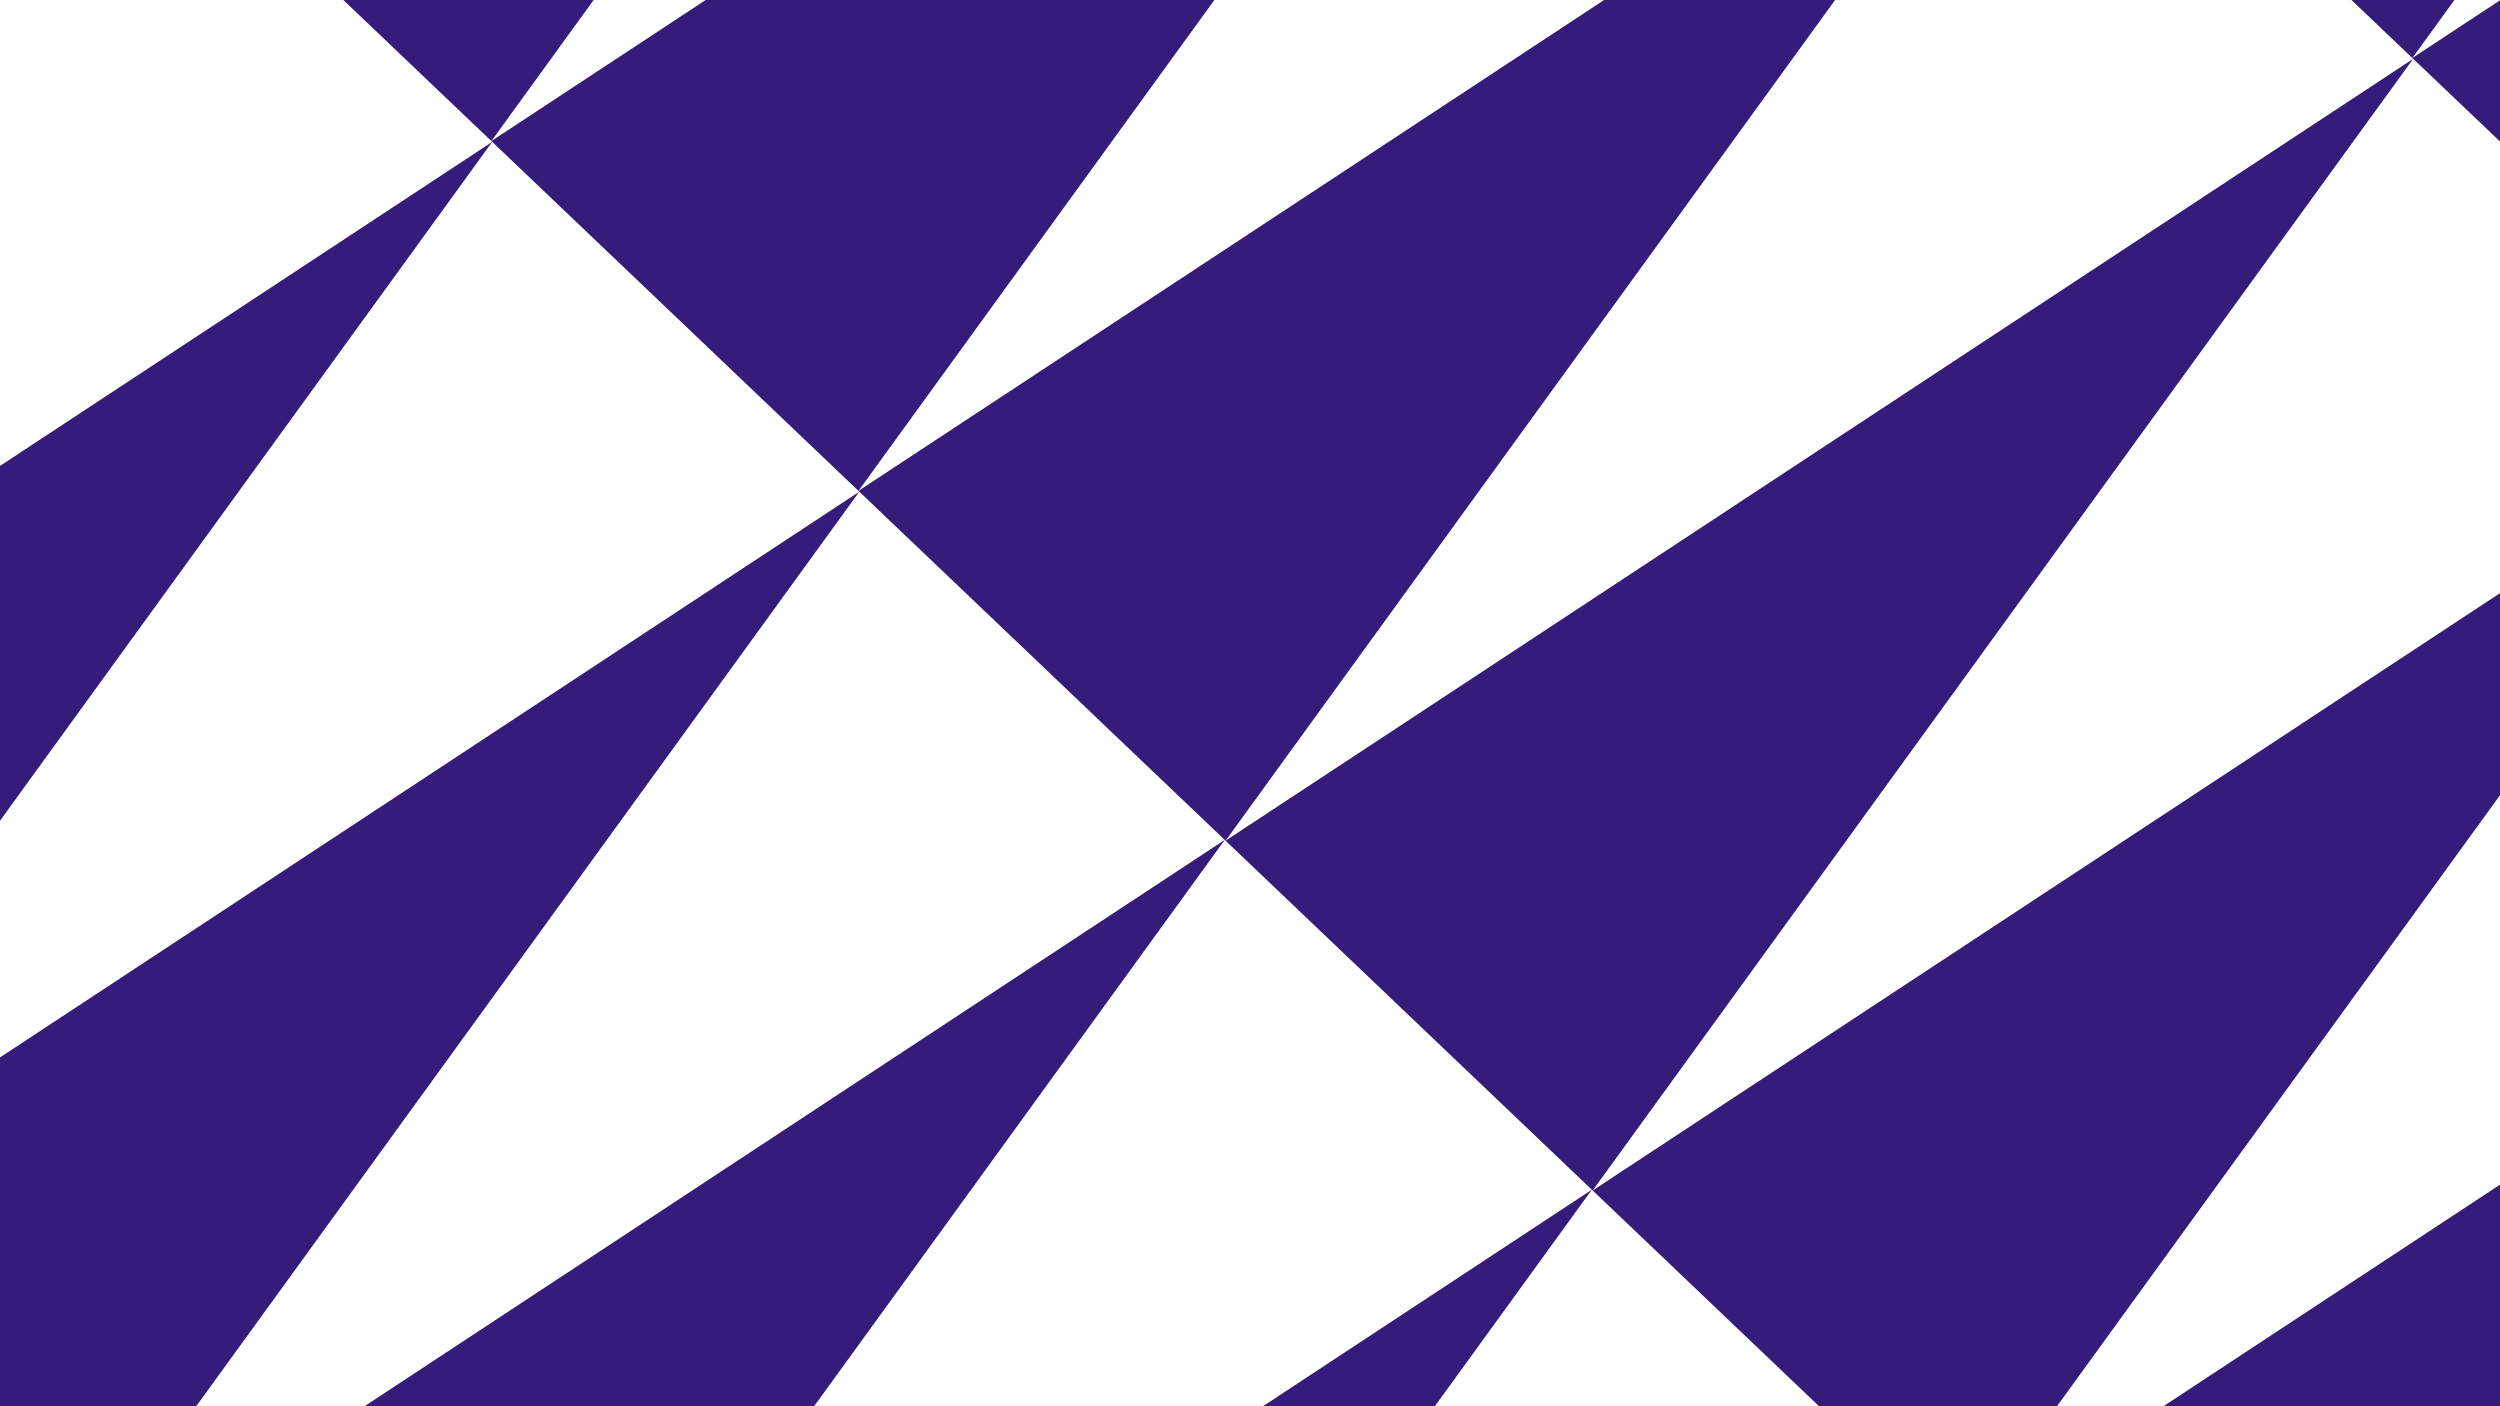
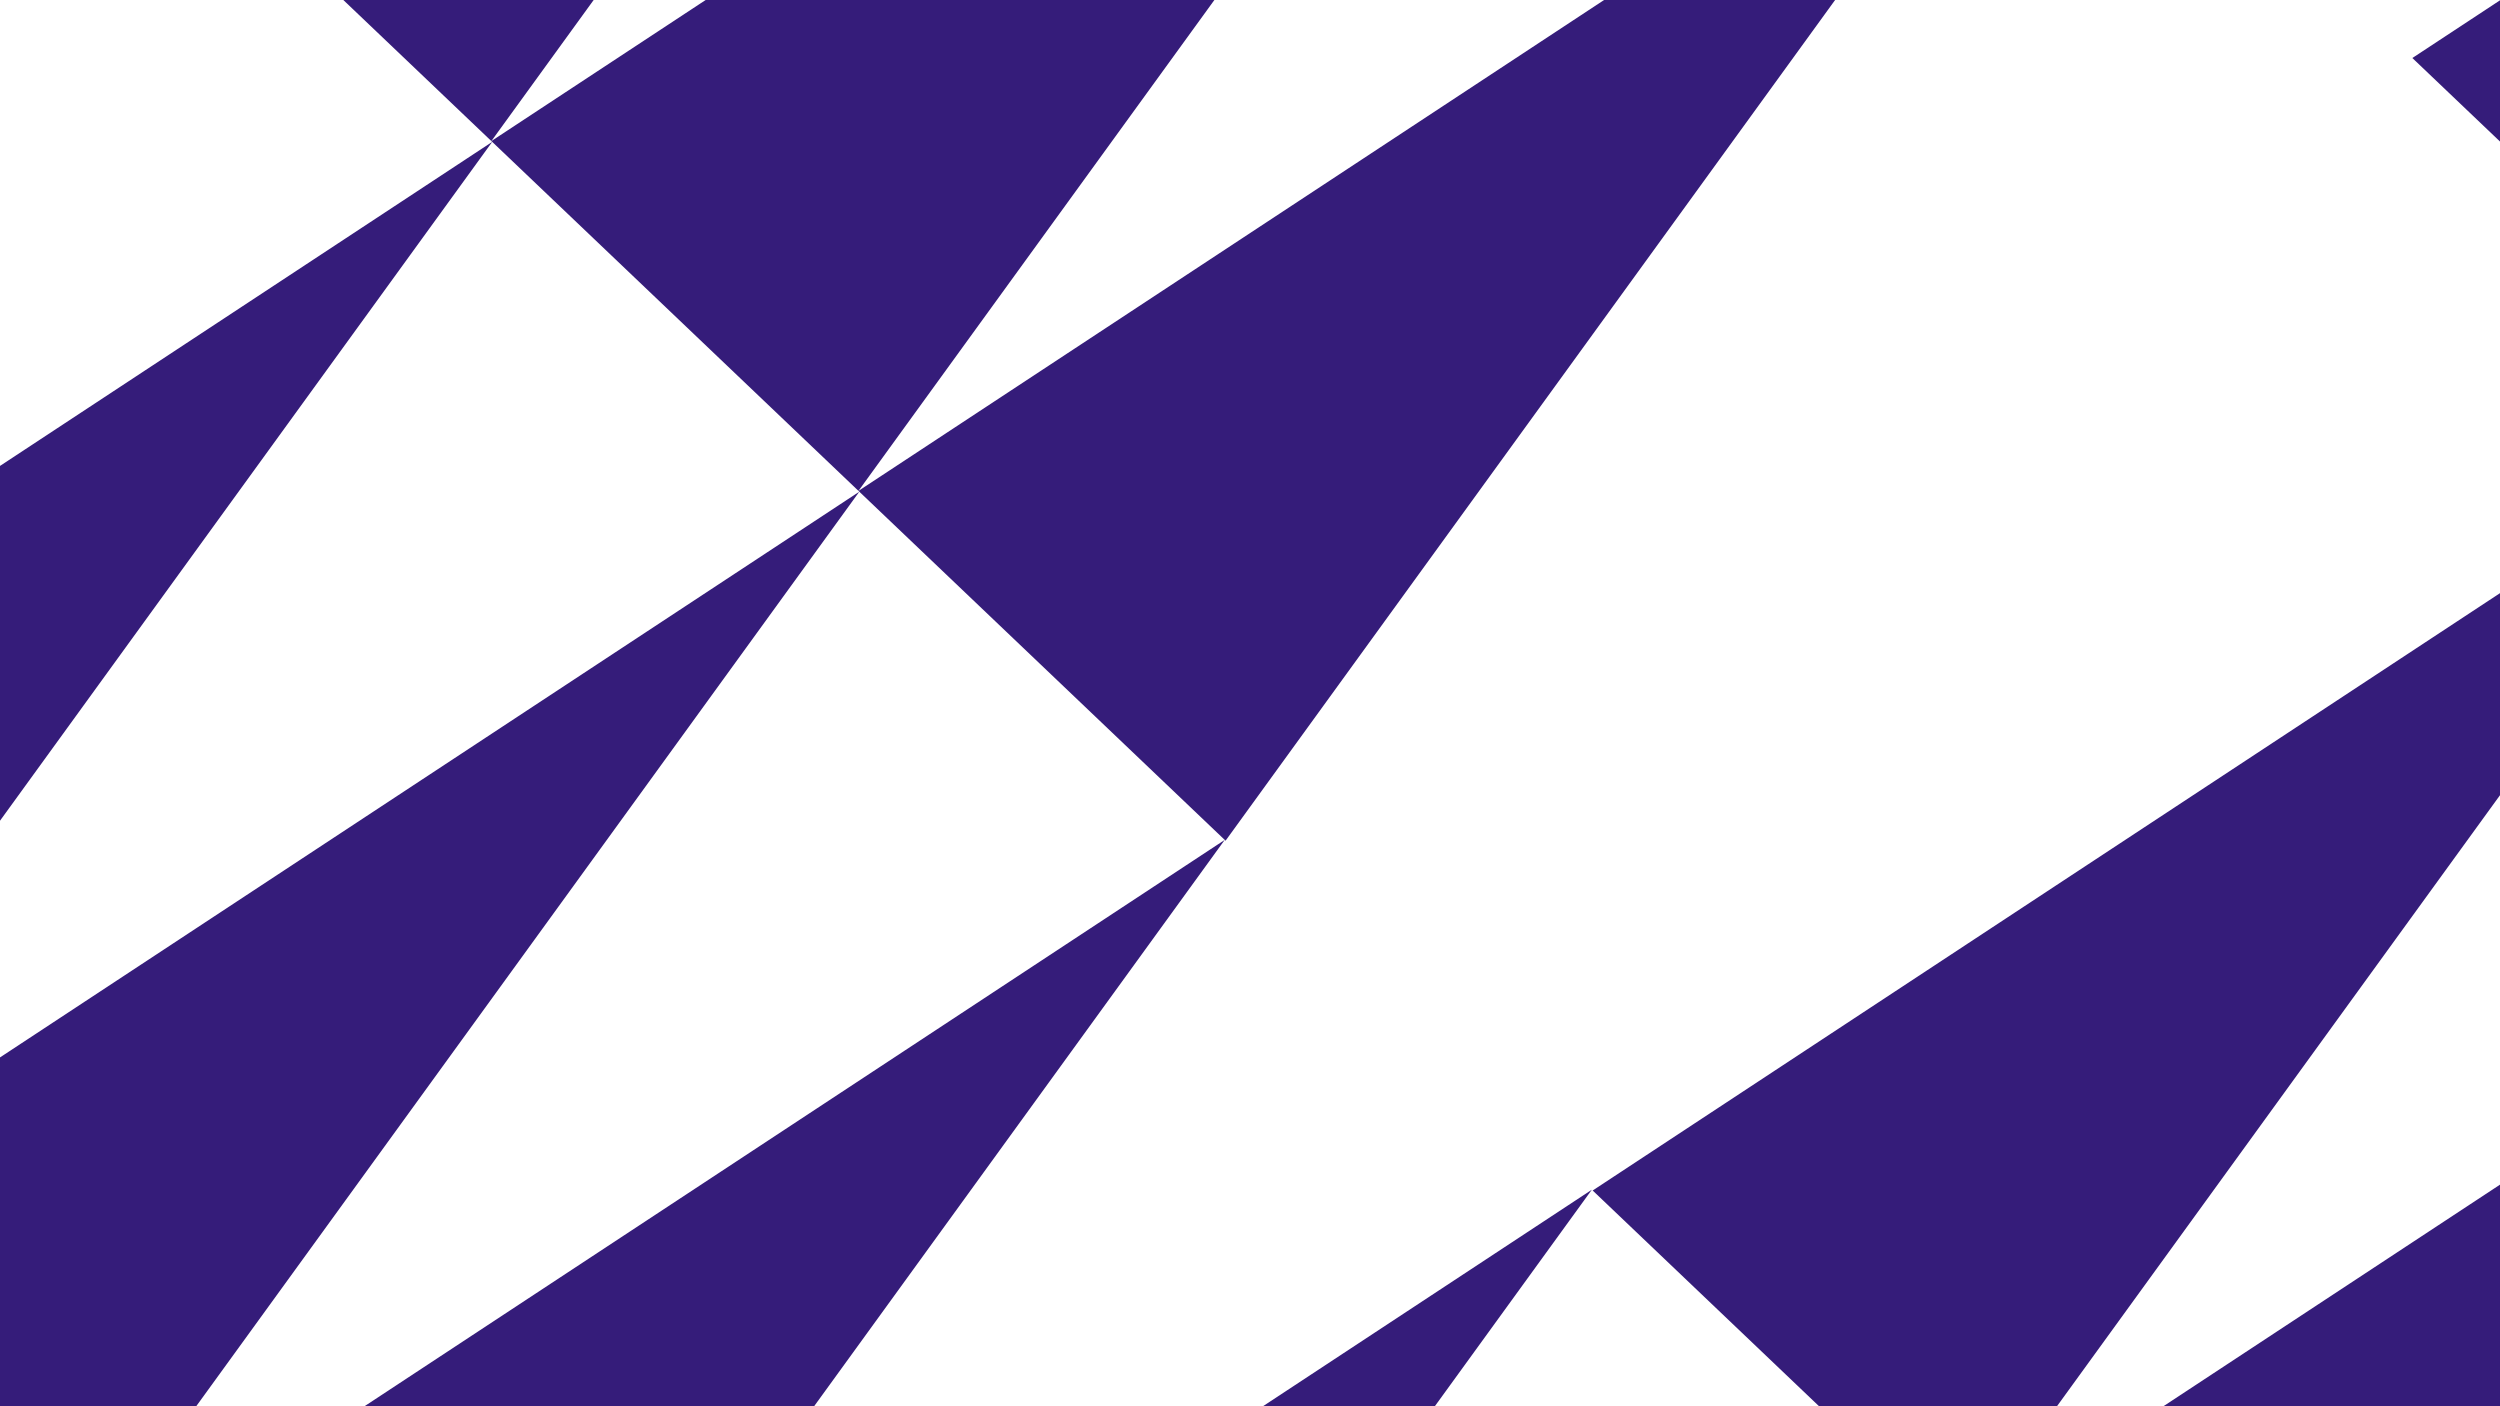
<svg xmlns="http://www.w3.org/2000/svg" width="1920" height="1080" viewBox="0 0 1920 1080">
  <defs>
    <clipPath id="clip-Background-Vector">
      <rect width="1920" height="1080" />
    </clipPath>
  </defs>
  <g id="Background-Vector" clip-path="url(#clip-Background-Vector)">
    <g id="Group_1437" data-name="Group 1437" transform="translate(-1445.526 -1519.155)">
      <path id="Path_6148" data-name="Path 6148" d="M220.339,0,389.322,1060.164,0,1069.549Z" transform="translate(3209.987 2.689) rotate(45)" fill="#351c7a" />
      <path id="Path_6149" data-name="Path 6149" d="M220.339,0,389.322,1060.164,0,1069.549Z" transform="translate(3491.919 271.343) rotate(45)" fill="#351c7a" />
      <path id="Path_6150" data-name="Path 6150" d="M220.339,0,389.322,1060.164,0,1069.549Z" transform="translate(1667.735 1472.313) rotate(45)" fill="#351c7a" />
      <path id="Path_6151" data-name="Path 6151" d="M220.339,0,389.322,1060.164,0,1069.549Z" transform="translate(1949.668 1740.971) rotate(45)" fill="#351c7a" />
      <path id="Path_6152" data-name="Path 6152" d="M220.339,0,389.322,1060.164,0,1069.549Z" transform="translate(1320.151 2610.722) rotate(45)" fill="#351c7a" />
      <path id="Path_6153" data-name="Path 6153" d="M220.339,0,389.322,1060.164,0,1069.549Z" transform="translate(4618.357 1344.734) rotate(45)" fill="#351c7a" />
      <path id="Path_6154" data-name="Path 6154" d="M220.339,0,389.322,1060.164,0,1069.549Z" transform="translate(4900.289 1613.39) rotate(45)" fill="#351c7a" />
      <path id="Path_6155" data-name="Path 6155" d="M220.339,0,389.322,1060.164,0,1069.549Z" transform="translate(5182.219 1882.043) rotate(45)" fill="#351c7a" />
      <path id="Path_6156" data-name="Path 6156" d="M220.339,0,389.322,1060.164,0,1069.549Z" transform="translate(5464.147 2150.698) rotate(45)" fill="#351c7a" />
-       <path id="Path_6157" data-name="Path 6157" d="M220.339,0,389.322,1060.164,0,1069.549Z" transform="translate(3143.043 1408.524) rotate(45)" fill="#351c7a" />
      <path id="Path_6158" data-name="Path 6158" d="M220.339,0,389.322,1060.164,0,1069.549Z" transform="translate(3424.976 1677.18) rotate(45)" fill="#351c7a" />
      <path id="Path_6159" data-name="Path 6159" d="M220.339,0,389.322,1060.164,0,1069.549Z" transform="translate(3706.909 1945.833) rotate(45)" fill="#351c7a" />
      <path id="Path_6160" data-name="Path 6160" d="M220.339,0,389.322,1060.164,0,1069.549Z" transform="translate(3988.839 2214.489) rotate(45)" fill="#351c7a" />
      <path id="Path_6161" data-name="Path 6161" d="M220.339,0,389.322,1060.164,0,1069.549Z" transform="translate(4270.768 2483.142) rotate(45)" fill="#351c7a" />
      <path id="Path_6162" data-name="Path 6162" d="M220.339,0,389.322,1060.164,0,1069.549Z" transform="translate(4552.701 2751.799) rotate(45)" fill="#351c7a" />
      <path id="Path_6163" data-name="Path 6163" d="M220.339,0,389.322,1060.164,0,1069.549Z" transform="translate(4834.633 3020.451) rotate(45)" fill="#351c7a" />
      <path id="Path_6164" data-name="Path 6164" d="M220.339,0,389.322,1060.164,0,1069.549Z" transform="translate(5116.563 3289.108) rotate(45)" fill="#351c7a" />
      <path id="Path_6165" data-name="Path 6165" d="M220.339,0,389.322,1060.164,0,1069.549Z" transform="translate(2861.115 1139.871) rotate(45)" fill="#351c7a" />
      <path id="Path_6166" data-name="Path 6166" d="M220.339,0,389.322,1060.164,0,1069.549Z" transform="translate(2230.31 2008.397) rotate(45)" fill="#351c7a" />
      <path id="Path_6167" data-name="Path 6167" d="M220.339,0,389.322,1060.164,0,1069.549Z" transform="translate(1600.793 2878.152) rotate(45)" fill="#351c7a" />
      <path id="Path_6168" data-name="Path 6168" d="M220.339,0,389.322,1060.164,0,1069.549Z" transform="translate(2512.243 2277.052) rotate(45)" fill="#351c7a" />
      <path id="Path_6169" data-name="Path 6169" d="M220.339,0,389.322,1060.164,0,1069.549Z" transform="translate(1882.725 3146.805) rotate(45)" fill="#351c7a" />
      <path id="Path_6170" data-name="Path 6170" d="M220.339,0,389.322,1060.164,0,1069.549Z" transform="translate(2794.172 2545.705) rotate(45)" fill="#351c7a" />
-       <path id="Path_6171" data-name="Path 6171" d="M220.339,0,389.322,1060.164,0,1069.549Z" transform="translate(2164.655 3415.461) rotate(45)" fill="#351c7a" />
      <path id="Path_6172" data-name="Path 6172" d="M220.339,0,389.322,1060.164,0,1069.549Z" transform="translate(3076.101 2814.362) rotate(45)" fill="#351c7a" />
      <path id="Path_6173" data-name="Path 6173" d="M220.339,0,389.322,1060.164,0,1069.549Z" transform="translate(2446.588 3684.114) rotate(45)" fill="#351c7a" />
      <path id="Path_6174" data-name="Path 6174" d="M220.339,0,389.322,1060.164,0,1069.549Z" transform="translate(3358.034 3083.015) rotate(45)" fill="#351c7a" />
      <path id="Path_6175" data-name="Path 6175" d="M220.339,0,389.322,1060.164,0,1069.549Z" transform="translate(2728.516 3952.768) rotate(45)" fill="#351c7a" />
      <path id="Path_6176" data-name="Path 6176" d="M220.339,0,389.322,1060.164,0,1069.549Z" transform="translate(3639.967 3351.671) rotate(45)" fill="#351c7a" />
      <path id="Path_6177" data-name="Path 6177" d="M220.339,0,389.322,1060.164,0,1069.549Z" transform="translate(3921.896 3620.323) rotate(45)" fill="#351c7a" />
      <path id="Path_6178" data-name="Path 6178" d="M220.339,0,389.322,1060.164,0,1069.549Z" transform="translate(4203.826 3888.977) rotate(45)" fill="#351c7a" />
-       <path id="Path_6179" data-name="Path 6179" d="M220.339,0,389.322,1060.164,0,1069.549Z" transform="translate(3772.564 538.772) rotate(45)" fill="#351c7a" />
      <path id="Path_6180" data-name="Path 6180" d="M220.339,0,389.322,1060.164,0,1069.549Z" transform="translate(1038.221 2342.069) rotate(45)" fill="#351c7a" />
      <path id="Path_6181" data-name="Path 6181" d="M220.339,0,389.322,1060.164,0,1069.549Z" transform="translate(1385.806 1203.661) rotate(45)" fill="#351c7a" />
      <path id="Path_6182" data-name="Path 6182" d="M220.339,0,389.322,1060.164,0,1069.549Z" transform="translate(756.288 2073.414) rotate(45)" fill="#351c7a" />
      <path id="Path_6183" data-name="Path 6183" d="M220.339,0,389.322,1060.164,0,1069.549Z" transform="translate(4487.045 4158.859) rotate(45)" fill="#351c7a" />
      <path id="Path_6184" data-name="Path 6184" d="M220.339,0,389.322,1060.164,0,1069.549Z" transform="translate(3857.528 5028.611) rotate(45)" fill="#351c7a" />
      <path id="Path_6185" data-name="Path 6185" d="M220.339,0,389.322,1060.164,0,1069.549Z" transform="translate(6029.301 2689.235) rotate(45)" fill="#351c7a" />
      <path id="Path_6186" data-name="Path 6186" d="M220.339,0,389.322,1060.164,0,1069.549Z" transform="translate(4054.494 807.424) rotate(45)" fill="#351c7a" />
      <path id="Path_6187" data-name="Path 6187" d="M220.339,0,389.322,1060.164,0,1069.549Z" transform="translate(4768.978 4427.512) rotate(45)" fill="#351c7a" />
      <path id="Path_6188" data-name="Path 6188" d="M220.339,0,389.322,1060.164,0,1069.549Z" transform="translate(4139.457 5297.268) rotate(45)" fill="#351c7a" />
      <path id="Path_6189" data-name="Path 6189" d="M220.339,0,389.322,1060.164,0,1069.549Z" transform="translate(6311.229 2957.888) rotate(45)" fill="#351c7a" />
      <path id="Path_6190" data-name="Path 6190" d="M220.339,0,389.322,1060.164,0,1069.549Z" transform="translate(4336.422 1076.081) rotate(45)" fill="#351c7a" />
      <path id="Path_6191" data-name="Path 6191" d="M220.339,0,389.322,1060.164,0,1069.549Z" transform="translate(5746.08 2419.352) rotate(45)" fill="#351c7a" />
      <path id="Path_6192" data-name="Path 6192" d="M220.339,0,389.322,1060.164,0,1069.549Z" transform="translate(5399.78 3558.987) rotate(45)" fill="#351c7a" />
      <path id="Path_6193" data-name="Path 6193" d="M220.339,0,389.322,1060.164,0,1069.549Z" transform="translate(5681.711 3827.644) rotate(45)" fill="#351c7a" />
      <path id="Path_6194" data-name="Path 6194" d="M220.339,0,389.322,1060.164,0,1069.549Z" transform="translate(2579.185 871.215) rotate(45)" fill="#351c7a" />
      <path id="Path_6195" data-name="Path 6195" d="M220.339,0,389.322,1060.164,0,1069.549Z" transform="translate(2297.252 602.562) rotate(45)" fill="#351c7a" />
      <path id="Path_6196" data-name="Path 6196" d="M220.339,0,389.322,1060.164,0,1069.549Z" transform="translate(3010.446 4221.423) rotate(45)" fill="#351c7a" />
      <path id="Path_6197" data-name="Path 6197" d="M220.339,0,389.322,1060.164,0,1069.549Z" transform="translate(3292.379 4490.076) rotate(45)" fill="#351c7a" />
      <path id="Path_6198" data-name="Path 6198" d="M220.339,0,389.322,1060.164,0,1069.549Z" transform="translate(3574.311 4758.732) rotate(45)" fill="#351c7a" />
    </g>
  </g>
</svg>